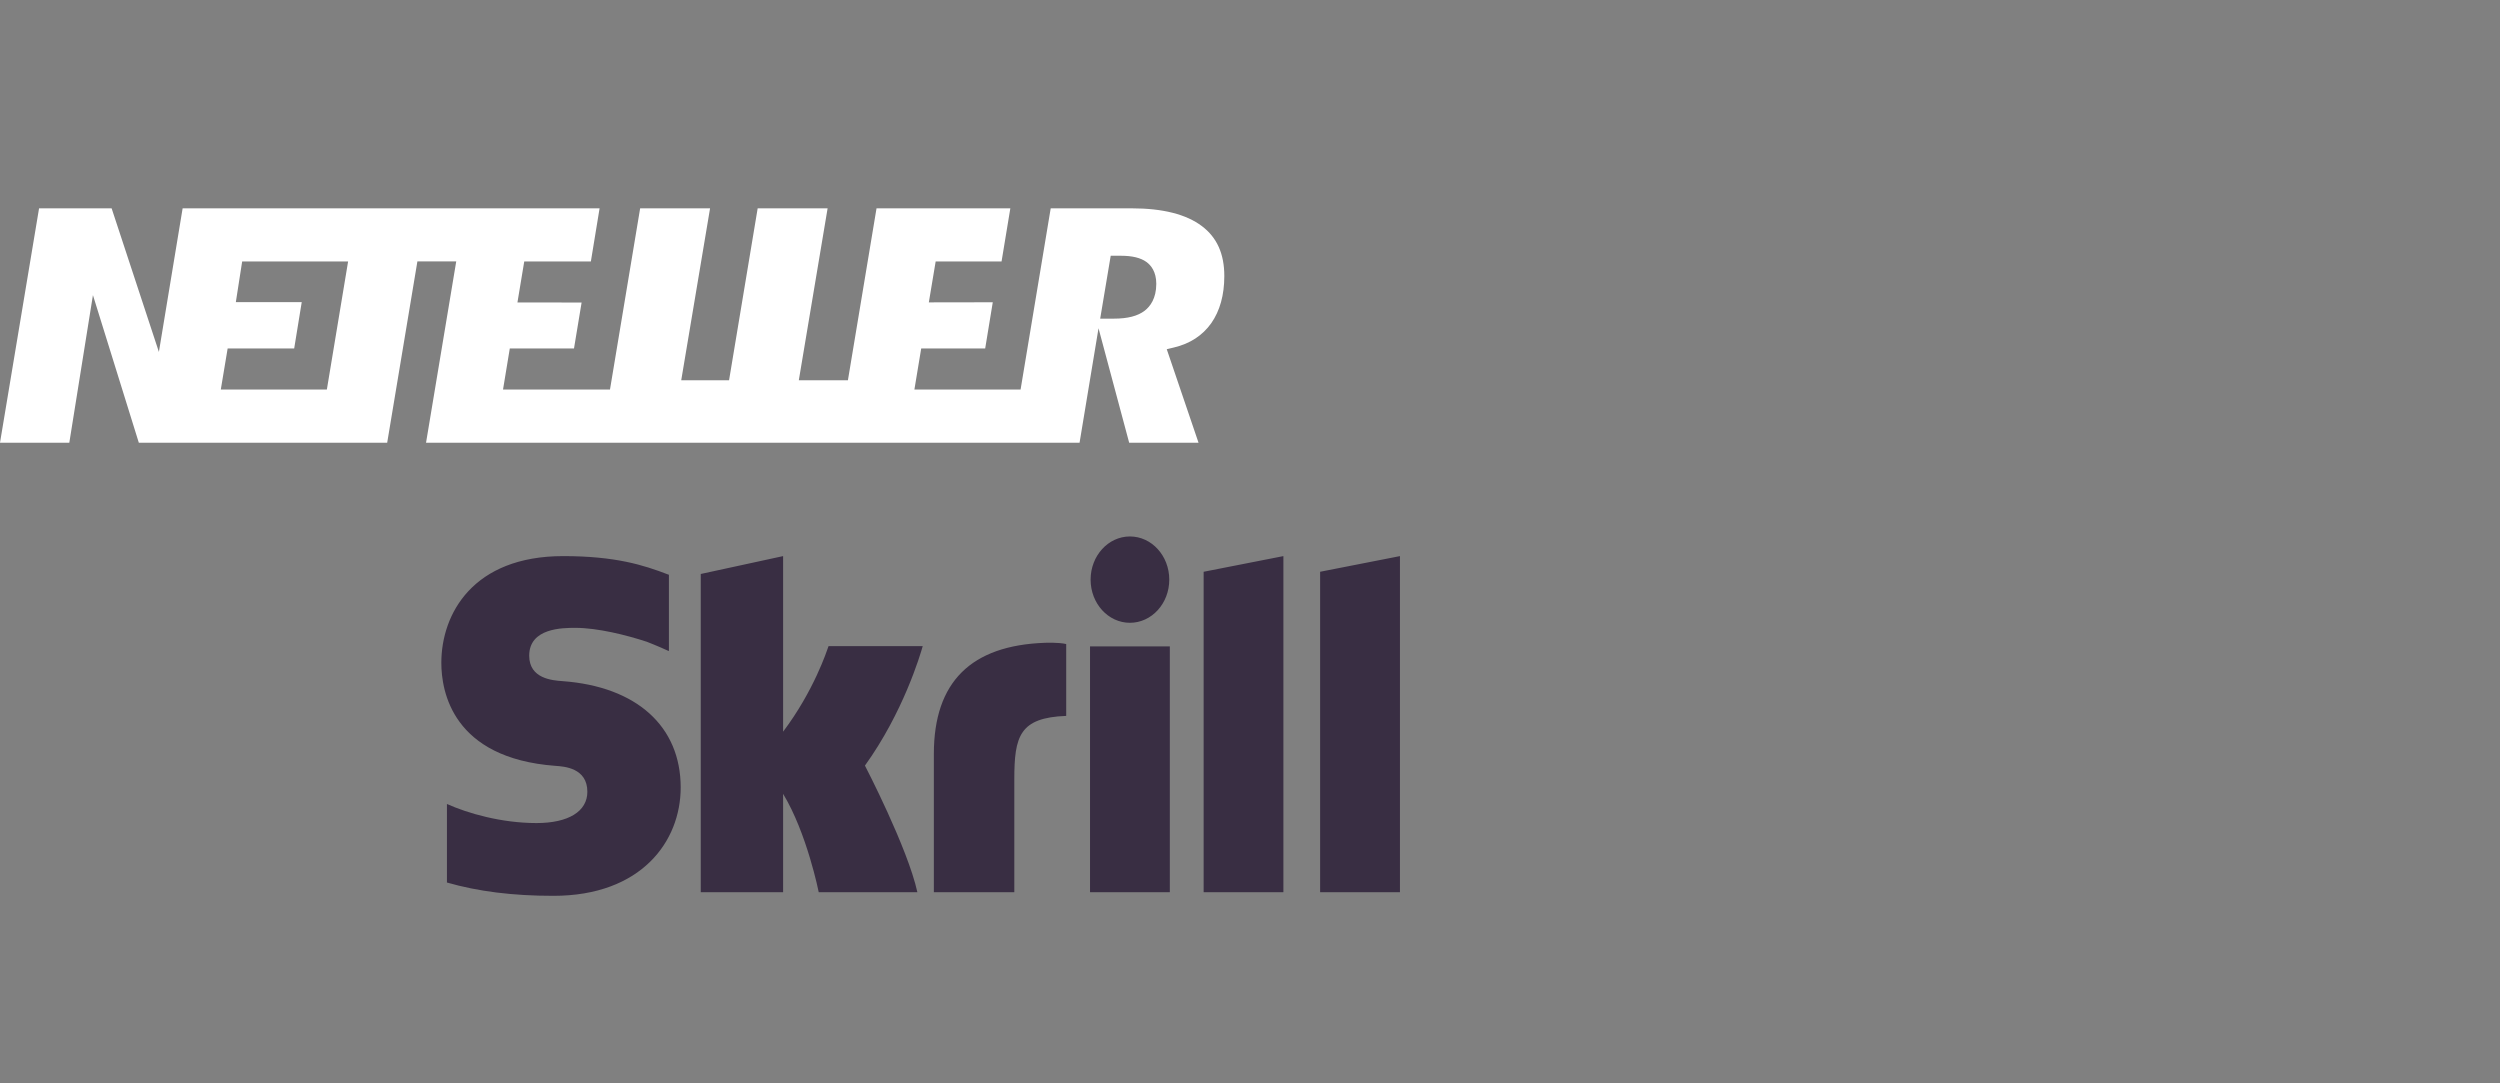
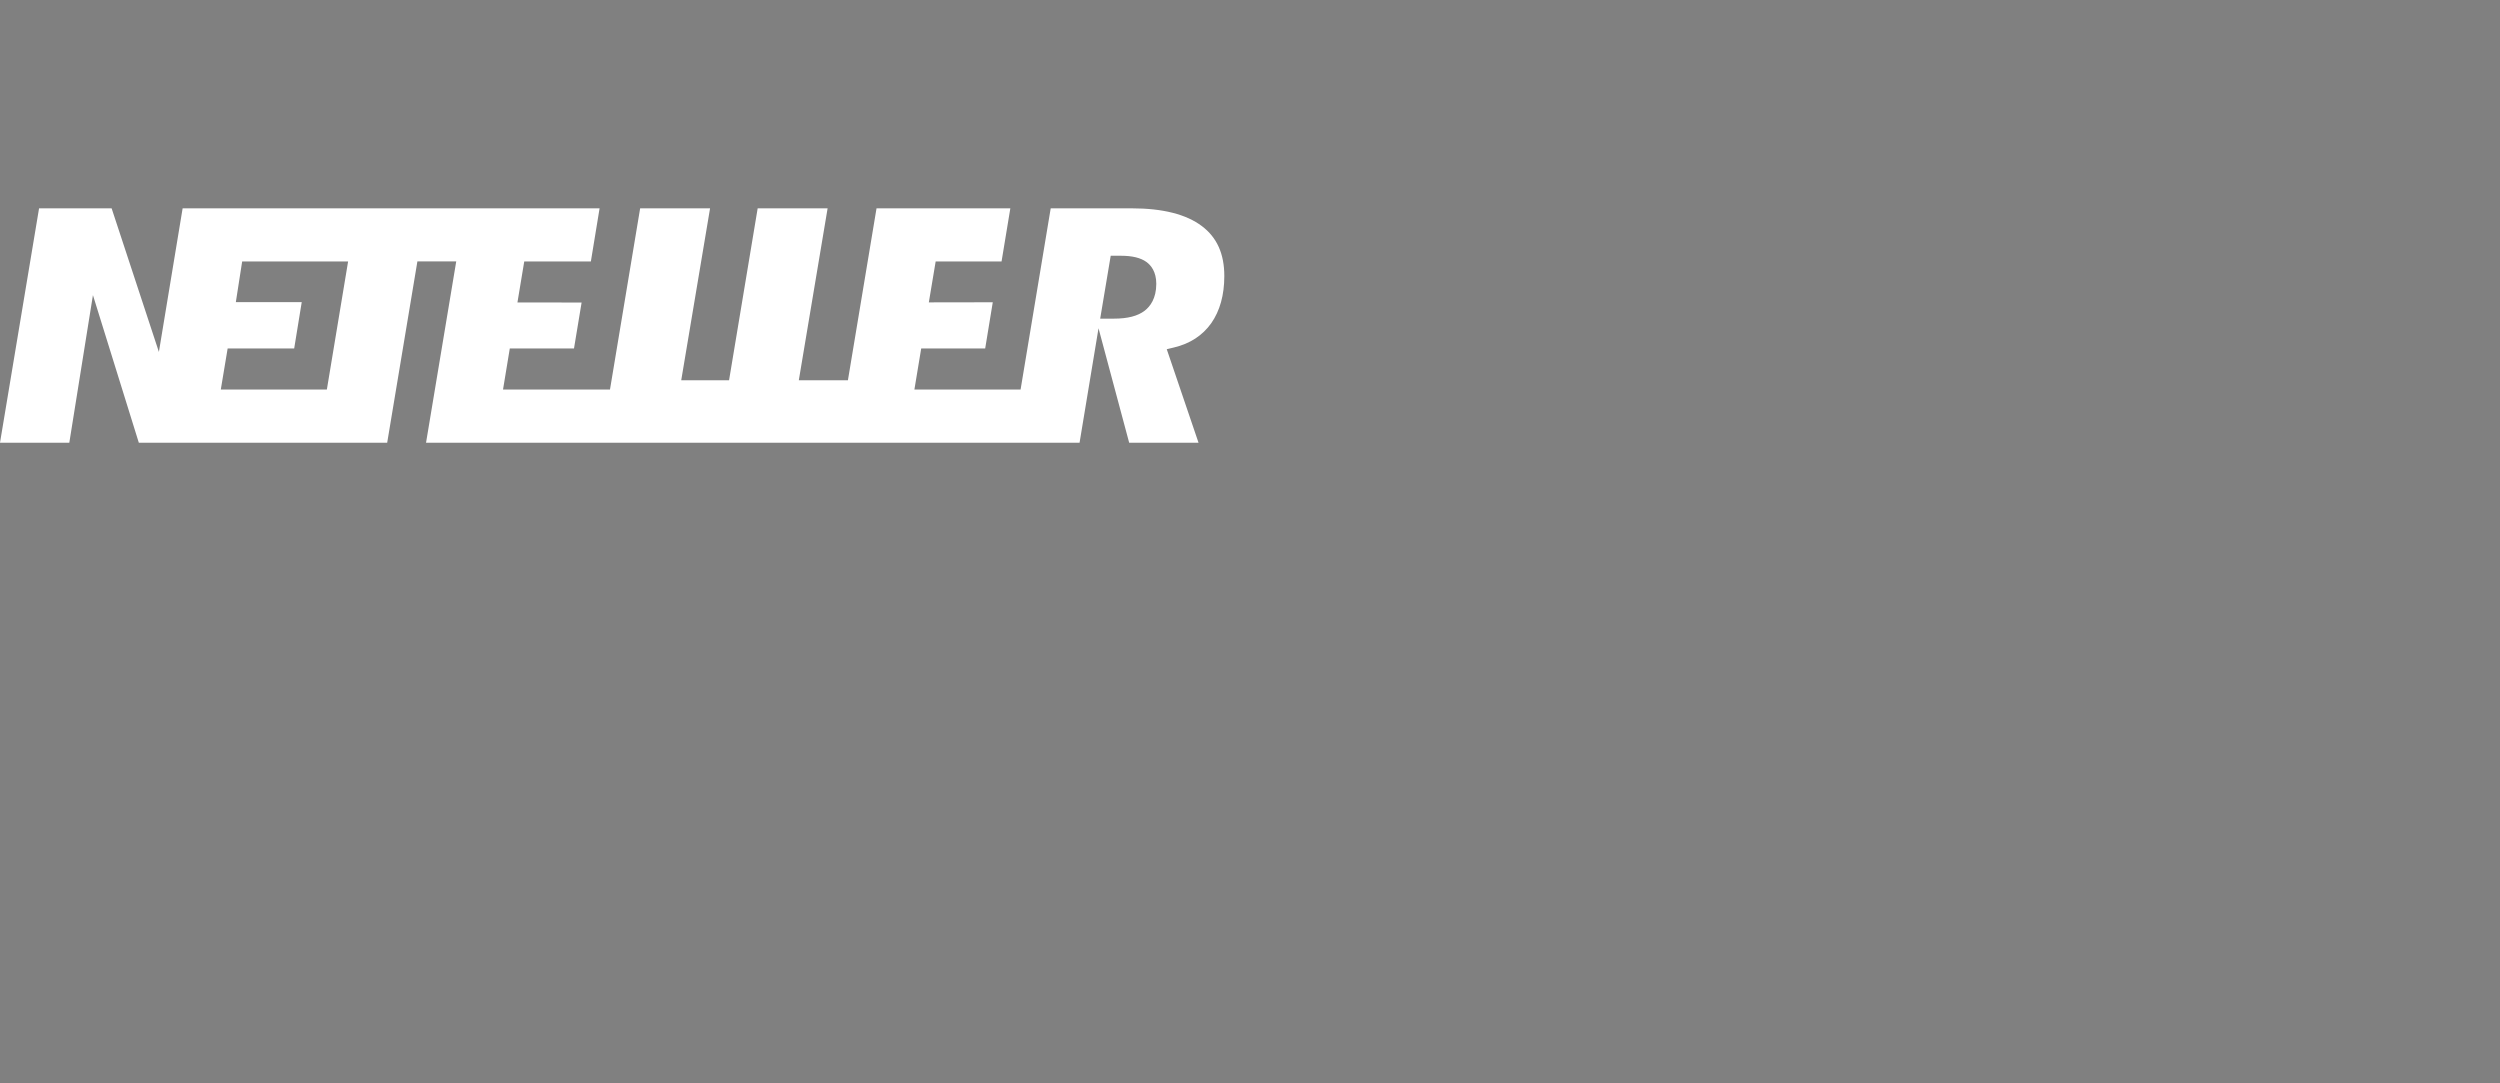
<svg xmlns="http://www.w3.org/2000/svg" width="120" height="52" viewBox="0 0 120 52" fill="none">
  <rect x="0" y="0" width="120" height="52" fill="#808080" stroke="none" />
  <path d="M57.693 10.855C56.944 10.287 55.811 10 54.325 10H50.434L48.988 18.699H43.891L44.218 16.726H47.289L47.653 14.509L44.584 14.514L44.912 12.549H48.075L48.496 10.001H42.073L40.7 18.252H38.343L39.725 10H36.368L34.995 18.252H32.699L34.083 10H30.727L29.279 18.699H24.145L24.47 16.726H27.552L27.917 14.521L24.837 14.518L25.164 12.549H28.362L28.78 10H8.766L7.627 16.893L5.358 10H1.875L0 21.25H3.327L4.461 14.166L6.663 21.25H18.585L20.035 12.548H21.899L20.45 21.25H51.819L52.729 15.757L54.2 21.25H57.529L56.004 16.762L56.353 16.678C57.121 16.496 57.72 16.104 58.138 15.517C58.554 14.924 58.767 14.163 58.767 13.249C58.767 12.184 58.415 11.401 57.692 10.854L57.693 10.855ZM15.69 18.699H10.598L10.927 16.726H14.121L14.483 14.503H11.32L11.624 12.55H16.709L15.689 18.699L15.69 18.699ZM54.95 14.91C54.616 15.169 54.13 15.295 53.467 15.295H52.809L53.314 12.276H53.798C54.349 12.276 54.75 12.374 55.028 12.574C55.244 12.73 55.502 13.04 55.502 13.625C55.501 14.334 55.201 14.714 54.95 14.91L54.95 14.91Z" fill="white" />
-   <path fill-rule="evenodd" clip-rule="evenodd" d="M54.236 29.894C55.279 29.894 56.125 28.967 56.125 27.823C56.125 26.678 55.279 25.75 54.236 25.75C53.194 25.75 52.349 26.678 52.349 27.823C52.349 28.967 53.194 29.894 54.236 29.894ZM39.771 31.013C39.686 31.248 39.072 33.15 37.589 35.121V26.693L33.636 27.551V42.826H37.589V38.104C38.734 39.989 39.299 42.826 39.299 42.826H44.034C43.565 40.689 41.517 36.749 41.517 36.749C43.355 34.191 44.163 31.465 44.291 31.013H39.771ZM50.163 30.854C46.622 30.978 44.825 32.722 44.825 36.187V42.826H48.687V37.412C48.687 35.337 48.935 34.448 51.178 34.363V30.914C50.801 30.826 50.163 30.854 50.163 30.854ZM27.007 32.695C26.523 32.66 25.402 32.581 25.402 31.473C25.402 30.137 27.016 30.137 27.621 30.137C28.685 30.137 30.064 30.482 31.048 30.805C31.048 30.805 31.597 31.017 32.065 31.235L32.108 31.248V27.588L32.048 27.568C30.887 27.122 29.536 26.693 27.032 26.693C22.713 26.693 21.184 29.454 21.184 31.819C21.184 33.183 21.716 36.391 26.661 36.761C27.08 36.79 28.193 36.86 28.193 38.005C28.193 38.95 27.282 39.507 25.75 39.507C24.071 39.507 22.443 39.037 21.453 38.591V42.361C22.934 42.787 24.604 43 26.56 43C30.782 43 32.673 40.388 32.673 37.799C32.673 34.863 30.557 32.956 27.007 32.695ZM52.321 42.826H56.152V31.026H52.321V42.826ZM63.366 27.445V42.826H67.198V26.693L63.366 27.445ZM57.775 27.445L61.603 26.693V42.826H57.775V27.445Z" fill="#392E43" />
</svg>